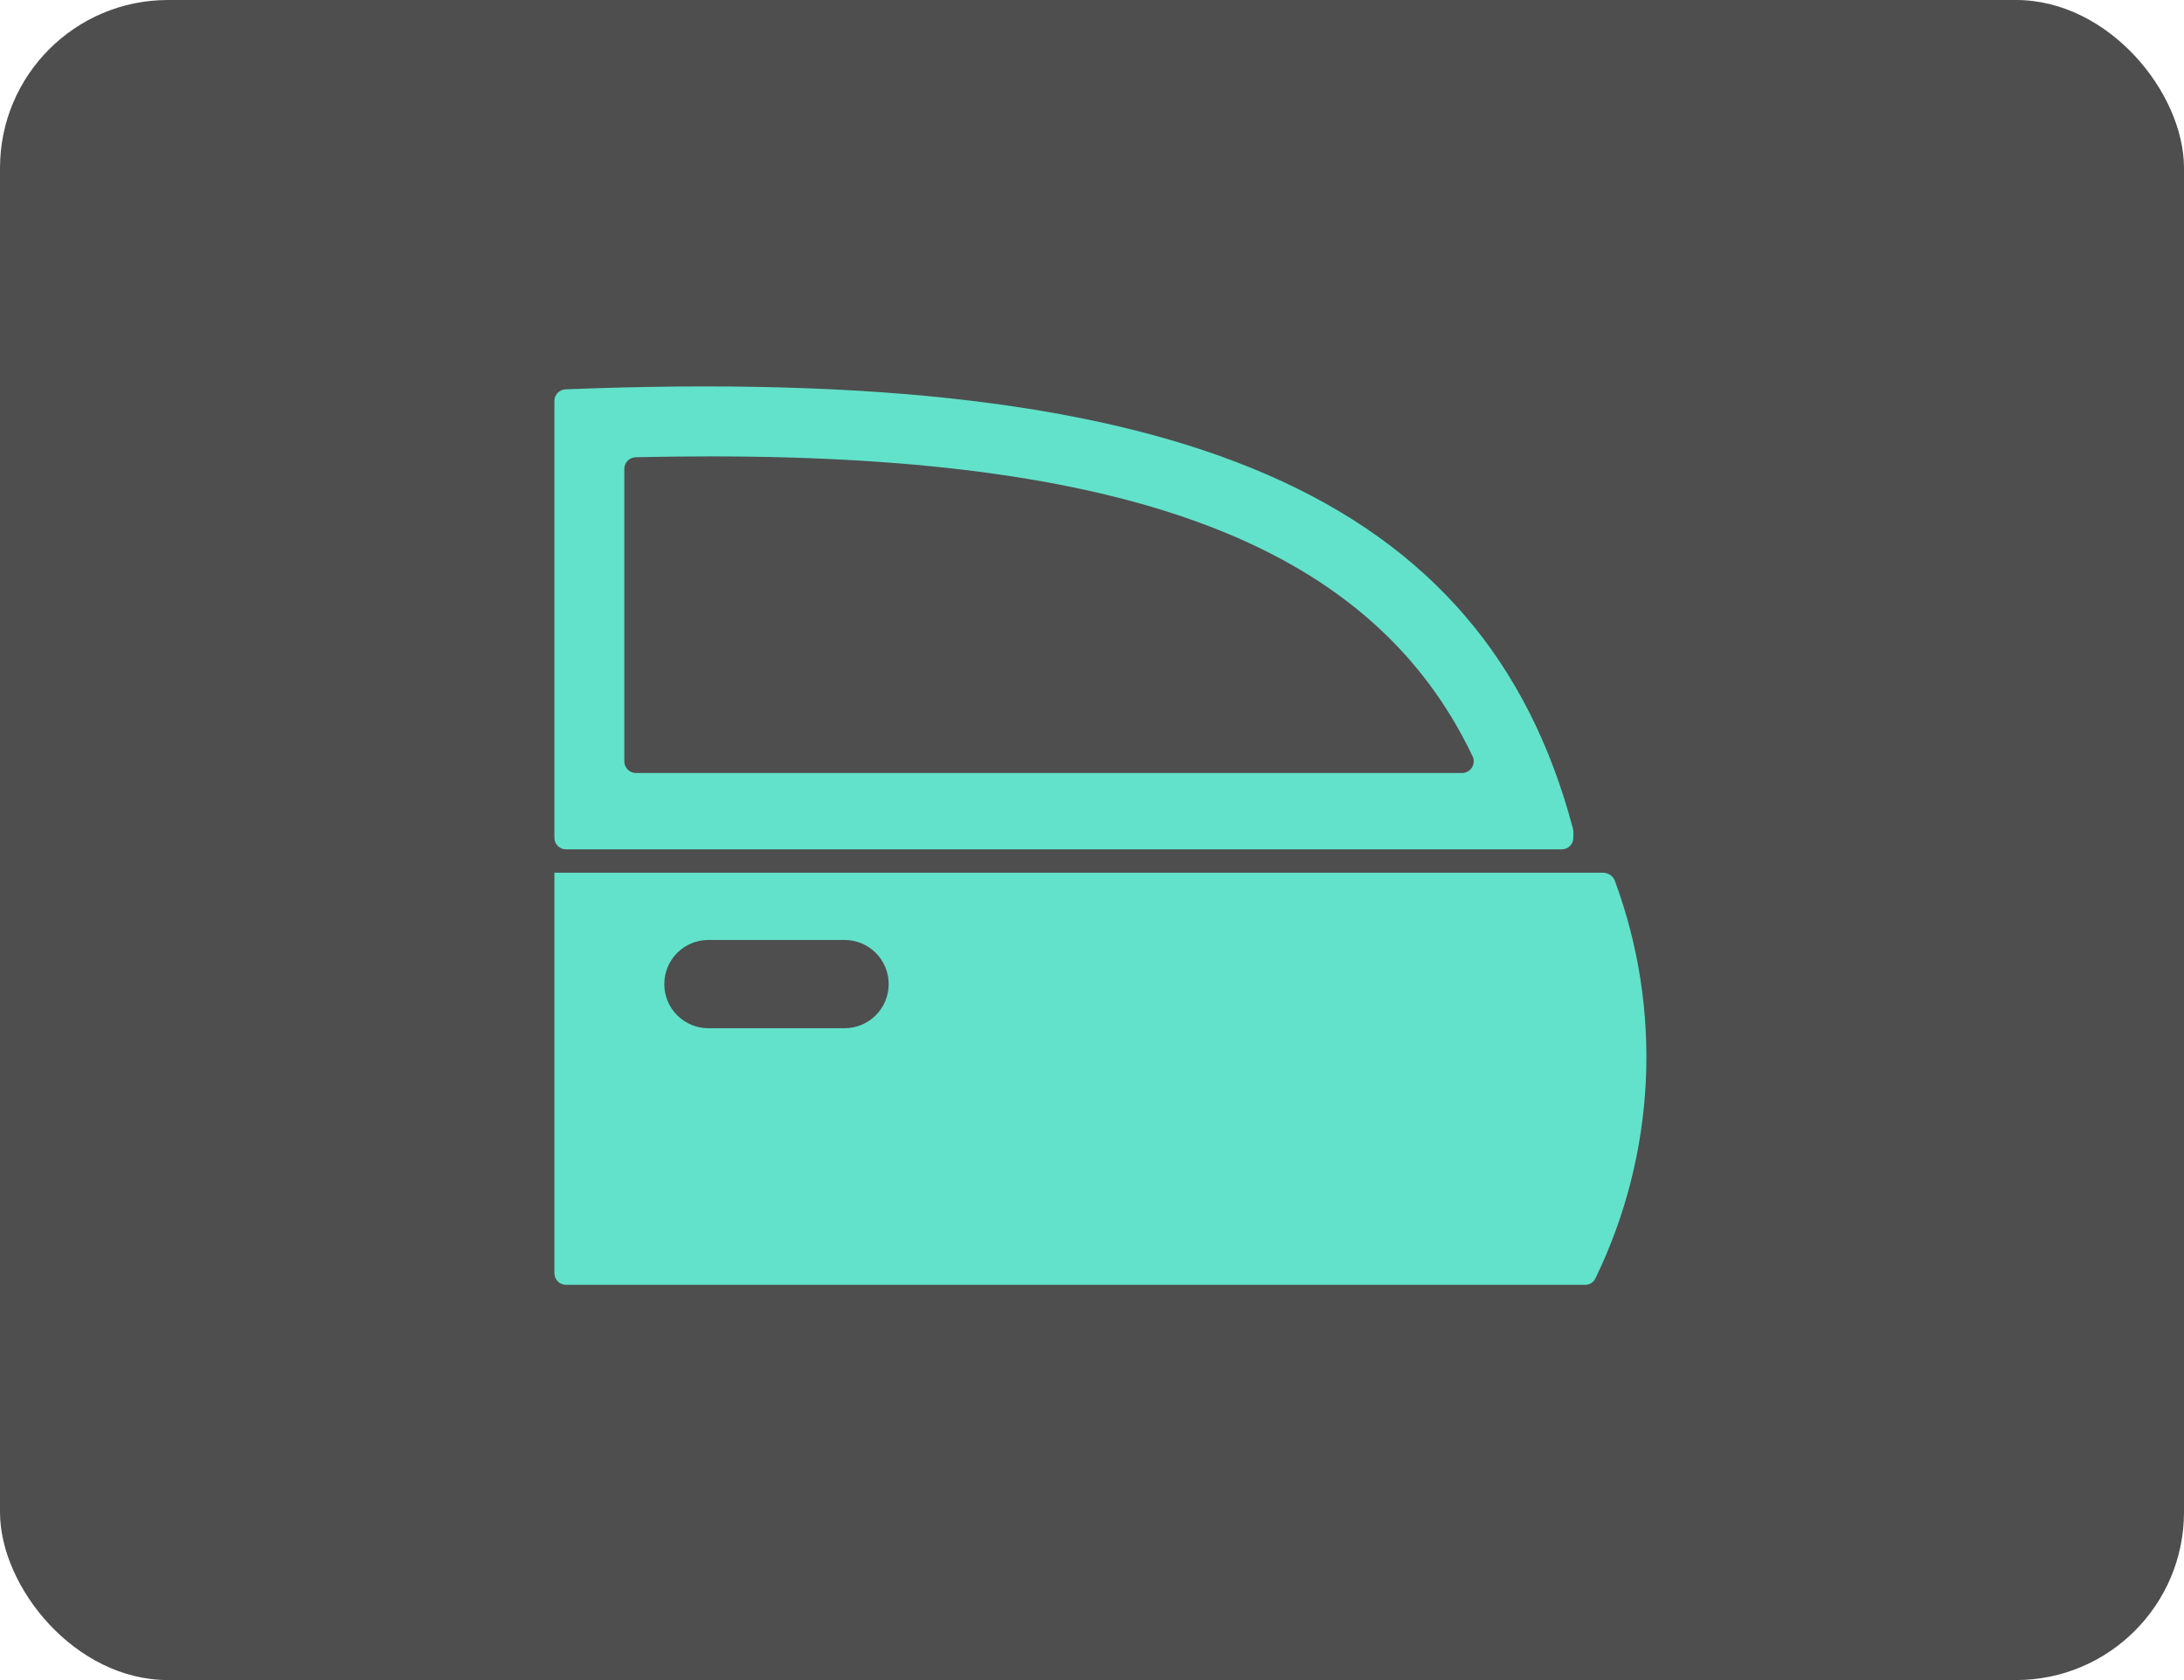
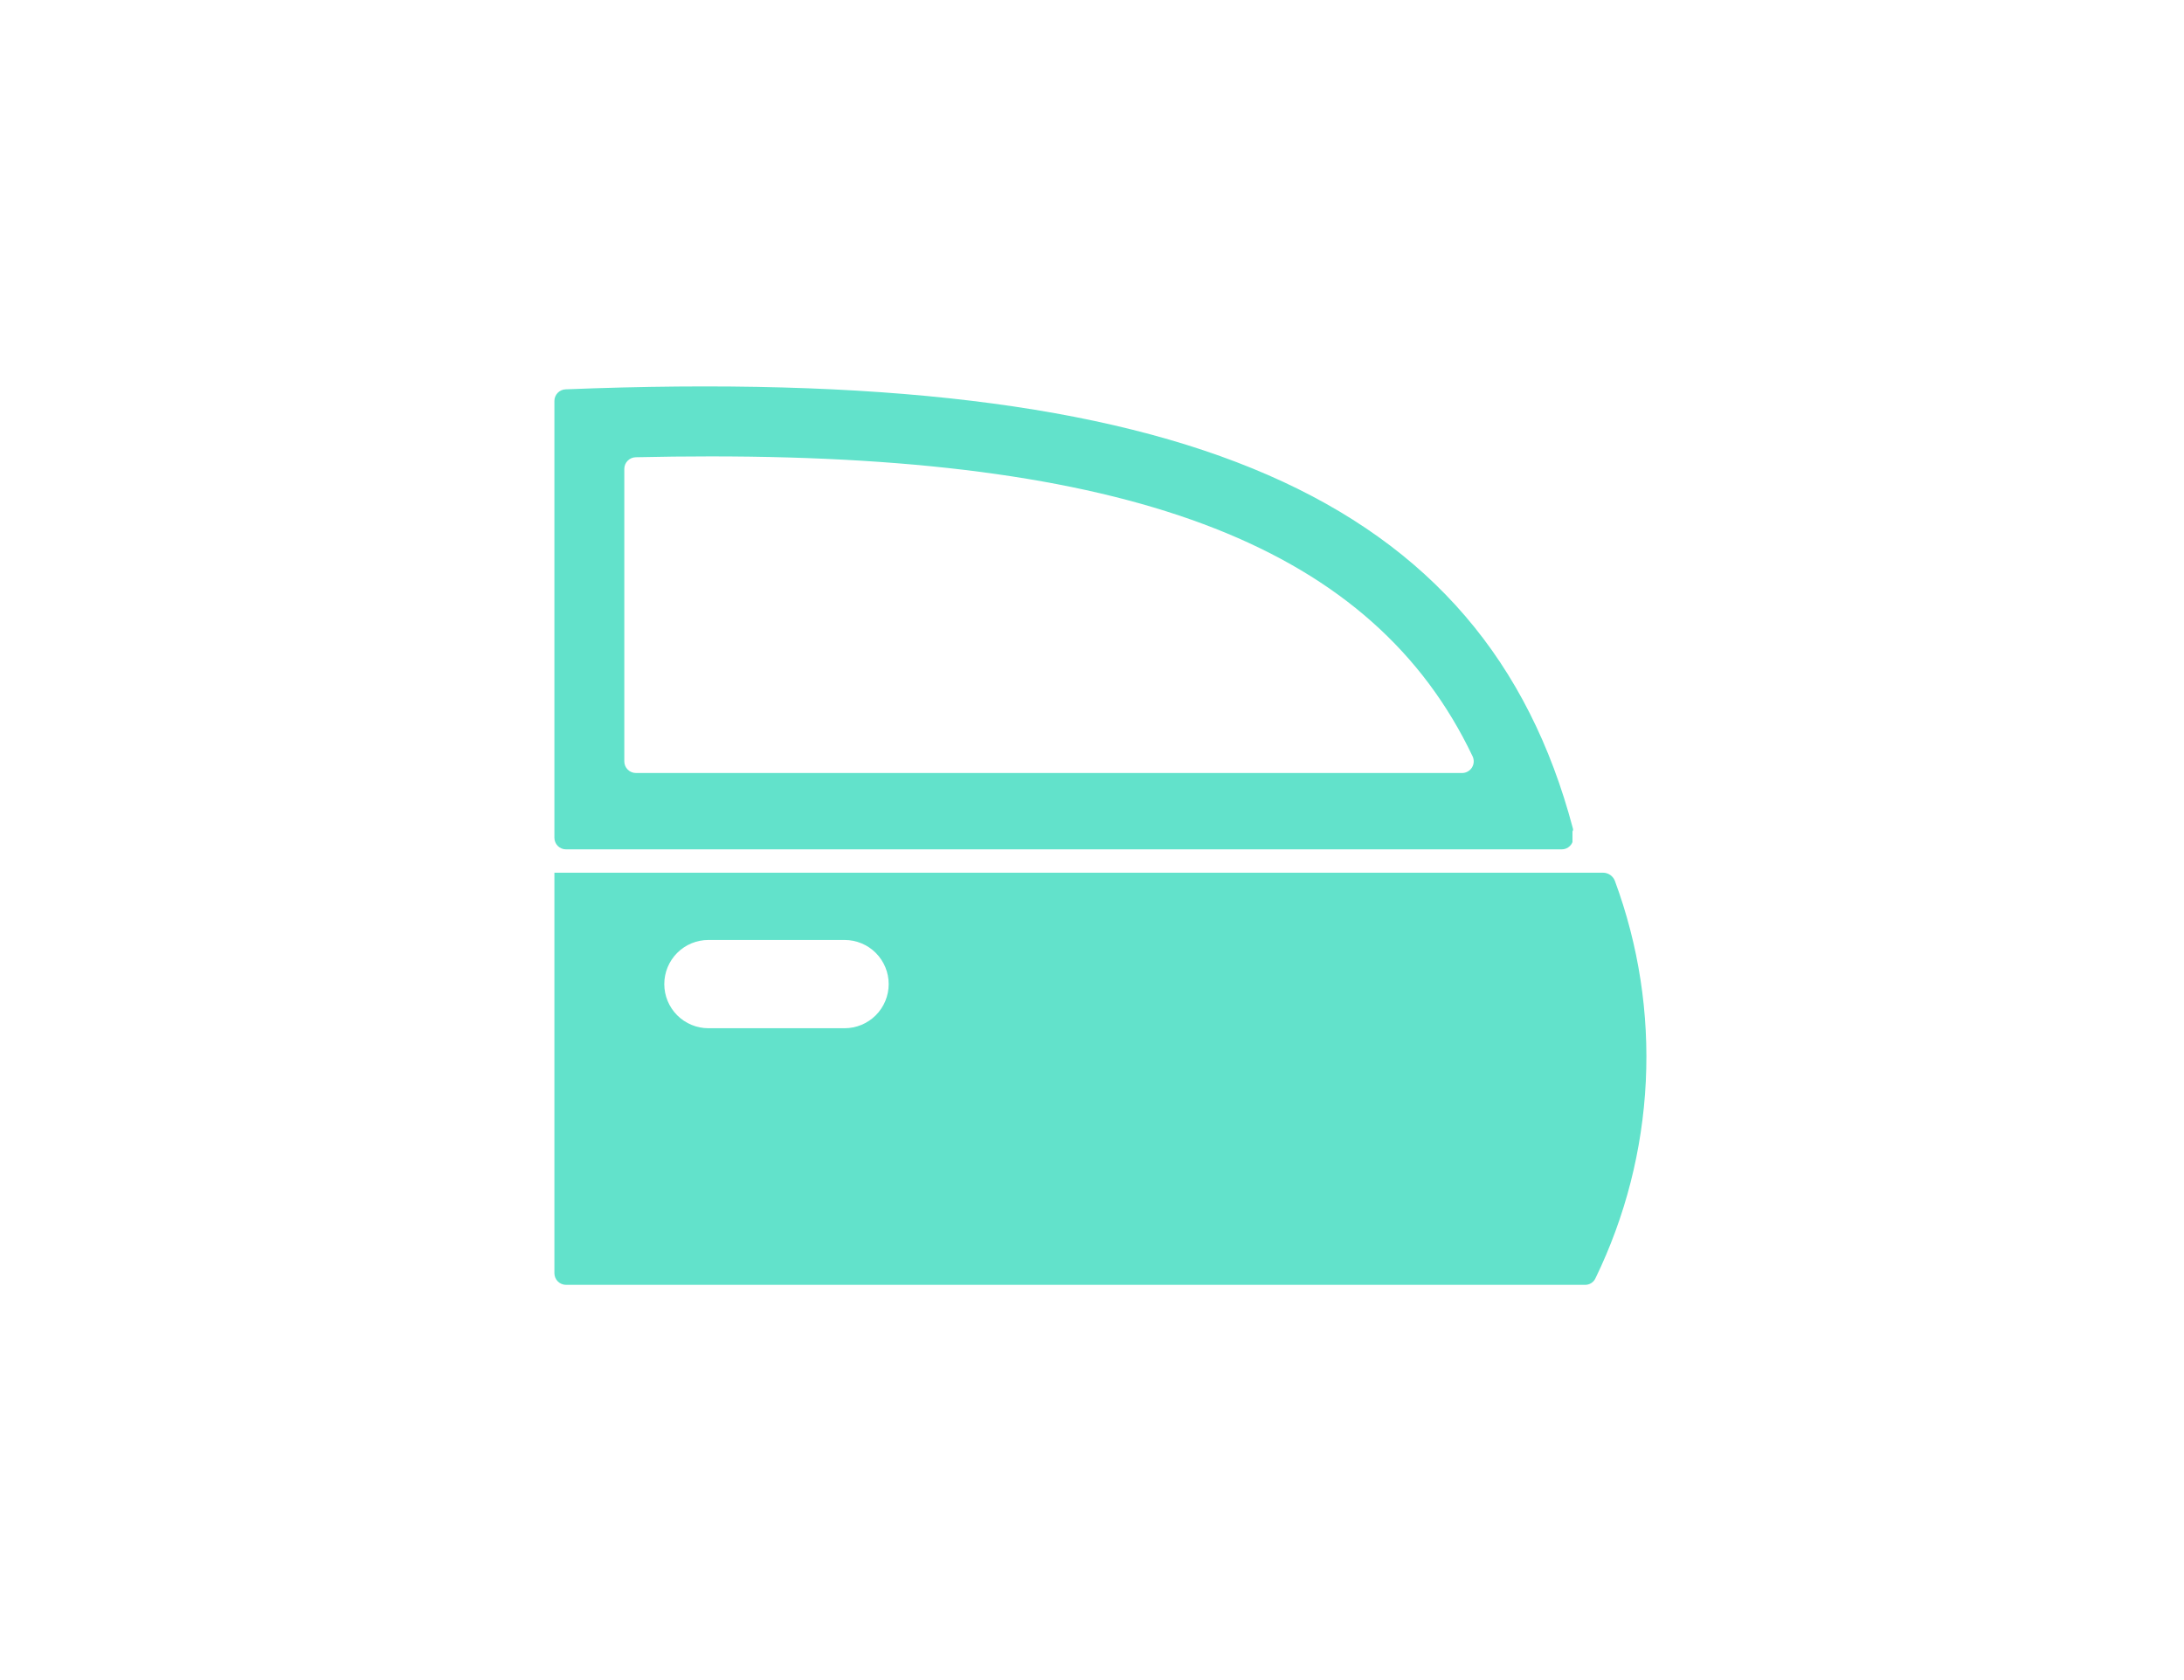
<svg xmlns="http://www.w3.org/2000/svg" width="130" height="100" viewBox="0 0 130 100" fill="none">
-   <rect width="130" height="100" rx="10" fill="#4E4E4E" />
-   <path d="M33.69 50.555H92.956C93.047 50.556 93.138 50.538 93.223 50.504C93.307 50.469 93.384 50.418 93.449 50.353C93.514 50.288 93.565 50.211 93.6 50.127C93.634 50.042 93.652 49.951 93.651 49.859V49.484C93.648 49.423 93.638 49.362 93.623 49.303C88.382 29.525 70.439 21.7 33.663 23.174C33.484 23.181 33.315 23.258 33.192 23.387C33.068 23.516 32.999 23.689 33 23.868V49.859C32.999 49.95 33.016 50.041 33.051 50.125C33.085 50.21 33.136 50.286 33.2 50.351C33.264 50.416 33.34 50.467 33.425 50.502C33.509 50.537 33.599 50.555 33.69 50.555ZM37.161 27.912C37.161 27.73 37.232 27.555 37.359 27.426C37.486 27.296 37.658 27.221 37.84 27.216C39.323 27.183 40.806 27.165 42.29 27.165C67.784 27.165 81.775 32.67 87.654 45.017C87.704 45.123 87.727 45.24 87.72 45.357C87.713 45.474 87.677 45.587 87.614 45.687C87.551 45.786 87.465 45.867 87.362 45.924C87.259 45.981 87.144 46.011 87.026 46.011H37.856C37.764 46.011 37.674 45.993 37.59 45.958C37.505 45.923 37.428 45.872 37.364 45.807C37.299 45.743 37.248 45.666 37.213 45.582C37.178 45.497 37.16 45.407 37.161 45.315V27.912ZM96.126 52.437C96.073 52.293 95.977 52.169 95.851 52.081C95.724 51.992 95.574 51.945 95.421 51.945H33V75.782C33 75.966 33.074 76.143 33.204 76.273C33.334 76.403 33.511 76.476 33.695 76.476H94.346C94.478 76.478 94.607 76.442 94.718 76.371C94.829 76.3 94.917 76.198 94.971 76.078C96.747 72.419 97.765 68.438 97.964 64.376C98.163 60.313 97.537 56.252 96.126 52.437ZM50.271 61.202H42.168C41.471 61.202 40.803 60.925 40.31 60.432C39.818 59.939 39.541 59.271 39.541 58.575C39.541 57.878 39.818 57.21 40.31 56.717C40.803 56.224 41.471 55.948 42.168 55.948H50.271C50.968 55.948 51.636 56.224 52.129 56.717C52.621 57.21 52.898 57.878 52.898 58.575C52.898 59.271 52.621 59.939 52.129 60.432C51.636 60.925 50.968 61.202 50.271 61.202Z" fill="#62E2CB" />
+   <path d="M33.69 50.555H92.956C93.047 50.556 93.138 50.538 93.223 50.504C93.307 50.469 93.384 50.418 93.449 50.353C93.514 50.288 93.565 50.211 93.6 50.127V49.484C93.648 49.423 93.638 49.362 93.623 49.303C88.382 29.525 70.439 21.7 33.663 23.174C33.484 23.181 33.315 23.258 33.192 23.387C33.068 23.516 32.999 23.689 33 23.868V49.859C32.999 49.95 33.016 50.041 33.051 50.125C33.085 50.21 33.136 50.286 33.2 50.351C33.264 50.416 33.34 50.467 33.425 50.502C33.509 50.537 33.599 50.555 33.69 50.555ZM37.161 27.912C37.161 27.73 37.232 27.555 37.359 27.426C37.486 27.296 37.658 27.221 37.84 27.216C39.323 27.183 40.806 27.165 42.29 27.165C67.784 27.165 81.775 32.67 87.654 45.017C87.704 45.123 87.727 45.24 87.72 45.357C87.713 45.474 87.677 45.587 87.614 45.687C87.551 45.786 87.465 45.867 87.362 45.924C87.259 45.981 87.144 46.011 87.026 46.011H37.856C37.764 46.011 37.674 45.993 37.59 45.958C37.505 45.923 37.428 45.872 37.364 45.807C37.299 45.743 37.248 45.666 37.213 45.582C37.178 45.497 37.16 45.407 37.161 45.315V27.912ZM96.126 52.437C96.073 52.293 95.977 52.169 95.851 52.081C95.724 51.992 95.574 51.945 95.421 51.945H33V75.782C33 75.966 33.074 76.143 33.204 76.273C33.334 76.403 33.511 76.476 33.695 76.476H94.346C94.478 76.478 94.607 76.442 94.718 76.371C94.829 76.3 94.917 76.198 94.971 76.078C96.747 72.419 97.765 68.438 97.964 64.376C98.163 60.313 97.537 56.252 96.126 52.437ZM50.271 61.202H42.168C41.471 61.202 40.803 60.925 40.31 60.432C39.818 59.939 39.541 59.271 39.541 58.575C39.541 57.878 39.818 57.21 40.31 56.717C40.803 56.224 41.471 55.948 42.168 55.948H50.271C50.968 55.948 51.636 56.224 52.129 56.717C52.621 57.21 52.898 57.878 52.898 58.575C52.898 59.271 52.621 59.939 52.129 60.432C51.636 60.925 50.968 61.202 50.271 61.202Z" fill="#62E2CB" />
</svg>